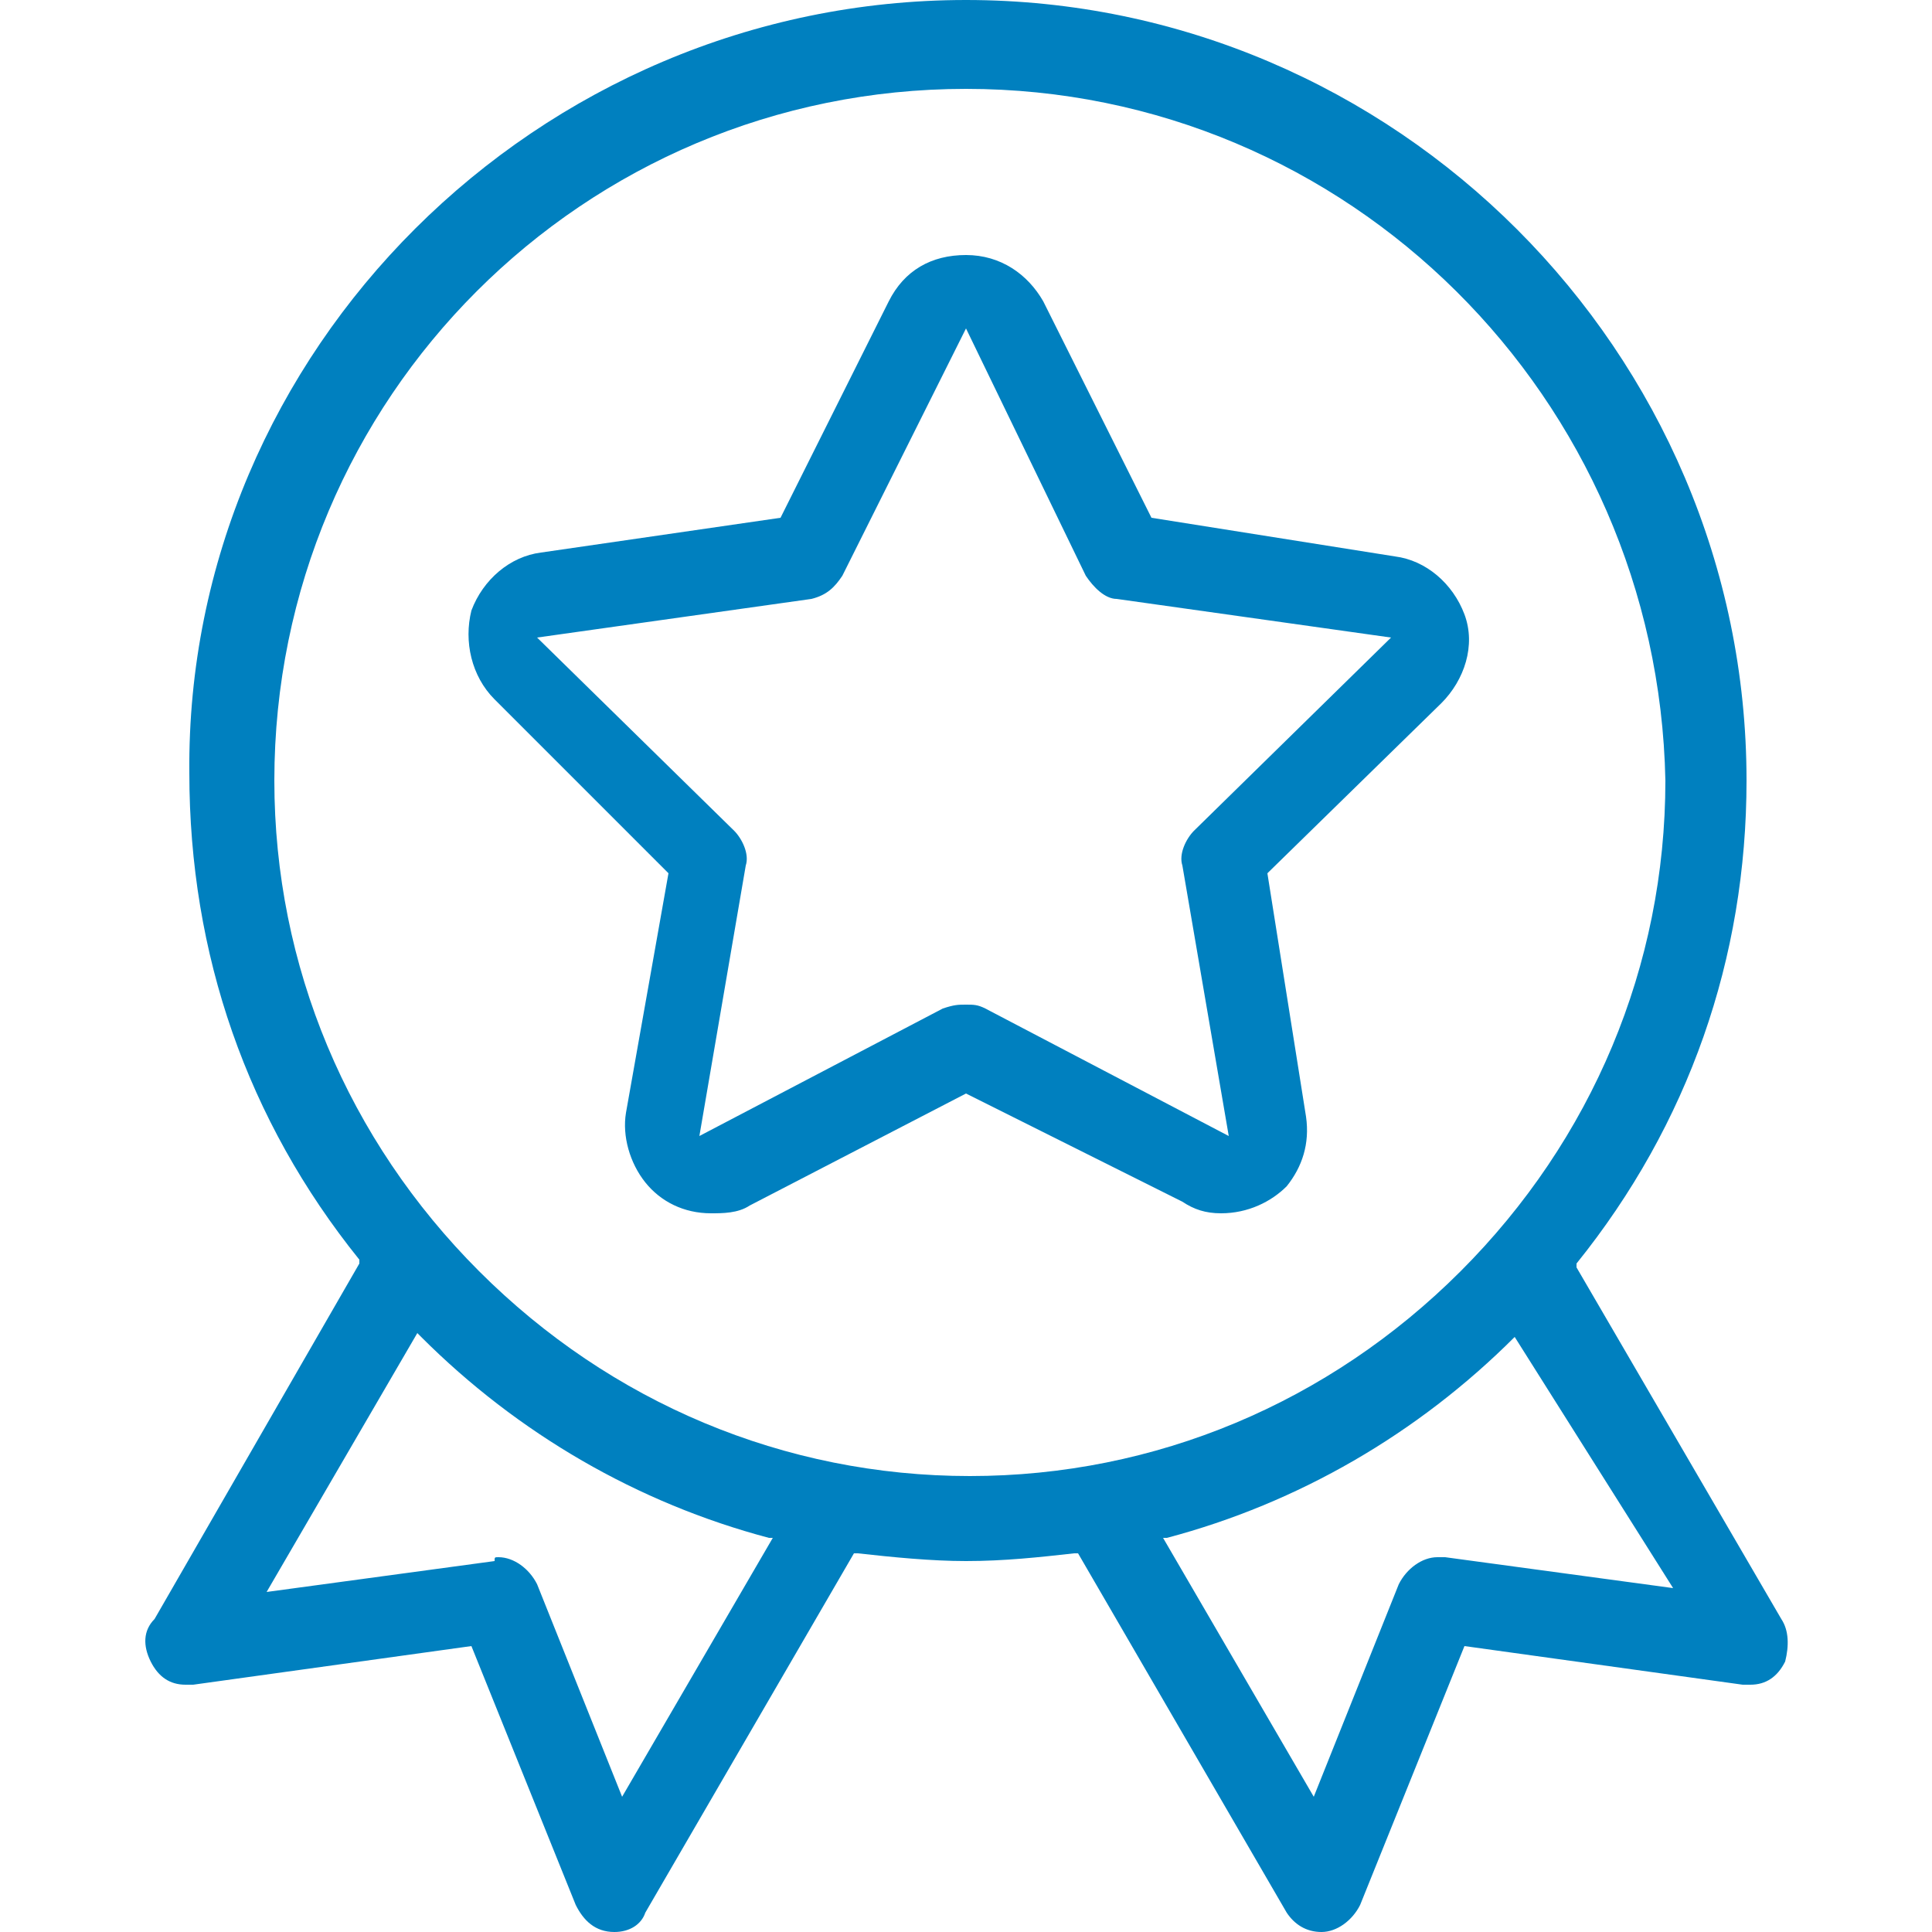
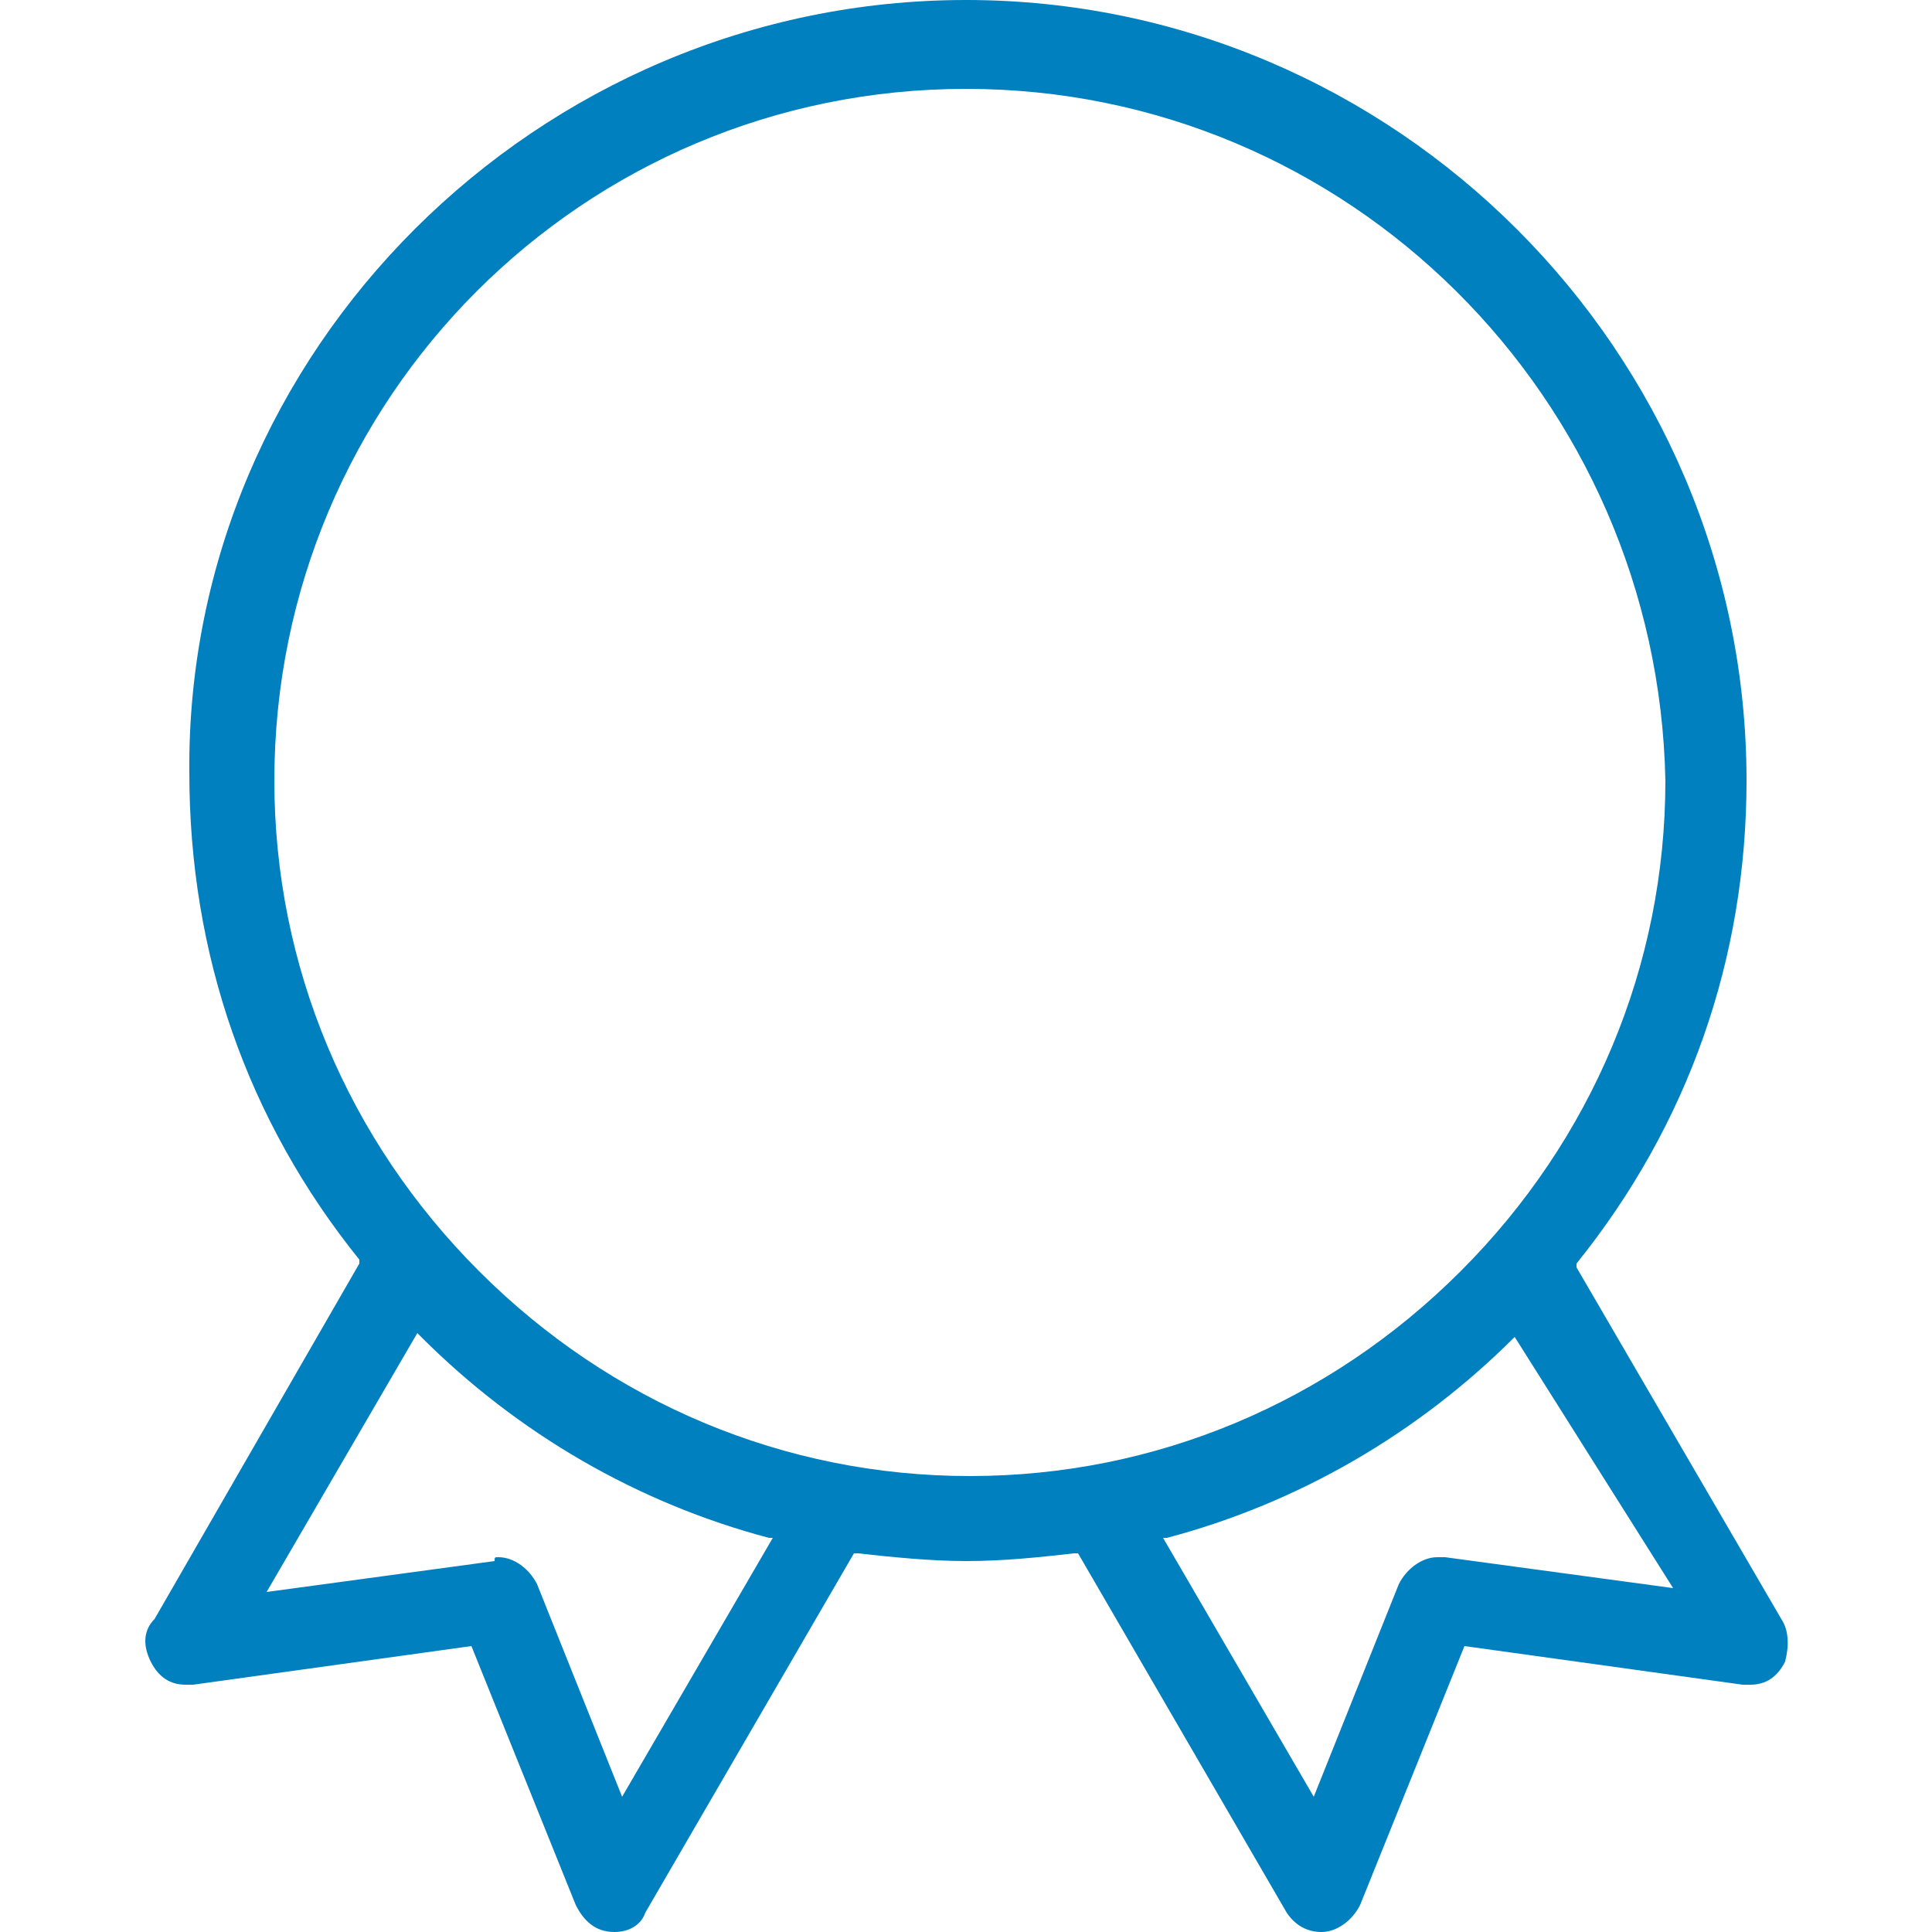
<svg xmlns="http://www.w3.org/2000/svg" version="1.1" id="Warstwa_1" x="0px" y="0px" viewBox="0 0 50 50" style="enable-background:new 0 0 50 50;" xml:space="preserve">
  <style type="text/css">
	.st0{fill:#0080BF;}
</style>
  <g>
    <path class="st0" d="M15.9,50c-0.5,0-0.8-0.3-1-0.7l-2.7-6.7l-7.2,1c-0.1,0-0.1,0-0.2,0c-0.4,0-0.7-0.2-0.9-0.6   c-0.2-0.4-0.2-0.8,0.1-1.1l5.3-9.2l0-0.1c-2.9-3.6-4.4-7.9-4.4-12.6C4.8,9.1,13.9,0,25,0c11.1,0,20.2,9.1,20.2,20.2   c0,4.6-1.5,8.9-4.4,12.5l0,0.1l5.3,9.1c0.2,0.3,0.2,0.7,0.1,1.1c-0.2,0.4-0.5,0.6-0.9,0.6l0,0c-0.1,0-0.1,0-0.2,0l-7.2-1l-2.7,6.7   c-0.2,0.4-0.6,0.7-1,0.7c-0.4,0-0.7-0.2-0.9-0.5l-5.4-9.3l-0.1,0c-0.9,0.1-1.8,0.2-2.8,0.2c-0.9,0-1.9-0.1-2.8-0.2l-0.1,0l-5.4,9.3   C16.6,49.8,16.3,50,15.9,50z M39.2,34.6c-2.5,2.5-5.6,4.3-9,5.2l-0.1,0l3.9,6.7l2.2-5.5c0.2-0.4,0.6-0.7,1-0.7c0.1,0,0.1,0,0.2,0   l5.9,0.8L39.2,34.6L39.2,34.6z M12.9,40.3c0.4,0,0.8,0.3,1,0.7l2.2,5.5l3.9-6.7l-0.1,0c-3.4-0.9-6.5-2.7-9-5.2l-0.1-0.1l-3.9,6.7   l5.9-0.8C12.8,40.3,12.8,40.3,12.9,40.3z M25,2.3c-9.9,0-17.9,8-17.9,17.9c0,4.8,1.9,9.3,5.3,12.7c3.4,3.4,7.9,5.3,12.7,5.3   c4.8,0,9.3-1.9,12.7-5.3c3.4-3.4,5.3-7.9,5.3-12.7C42.9,10.3,34.9,2.3,25,2.3z" />
-     <path class="st0" d="M31.6,31.4c-0.4,0-0.7-0.1-1-0.3L25,28.3l-5.6,2.9c-0.3,0.2-0.7,0.2-1,0.2c-0.7,0-1.3-0.3-1.7-0.8   c-0.4-0.5-0.6-1.2-0.5-1.8l1.1-6.2l-4.5-4.5c-0.6-0.6-0.8-1.5-0.6-2.3c0.3-0.8,1-1.4,1.8-1.5l6.2-0.9L23,7.8c0.4-0.8,1.1-1.2,2-1.2   c0.9,0,1.6,0.5,2,1.2l2.8,5.6l6.3,1c0.8,0.1,1.5,0.7,1.8,1.5c0.3,0.8,0,1.7-0.6,2.3l-4.5,4.4l1,6.3c0.1,0.7-0.1,1.3-0.5,1.8   C32.9,31.1,32.3,31.4,31.6,31.4z M21.8,14.9c-0.2,0.3-0.4,0.5-0.8,0.6l-7.1,1l5.1,5c0.2,0.2,0.4,0.6,0.3,0.9l-1.2,7l6.3-3.3   C24.7,26,24.8,26,25,26c0.2,0,0.3,0,0.5,0.1l6.3,3.3l-1.2-7c-0.1-0.3,0.1-0.7,0.3-0.9l5.1-5l-7.1-1c-0.3,0-0.6-0.3-0.8-0.6L25,8.5   L21.8,14.9z" />
  </g>
</svg>